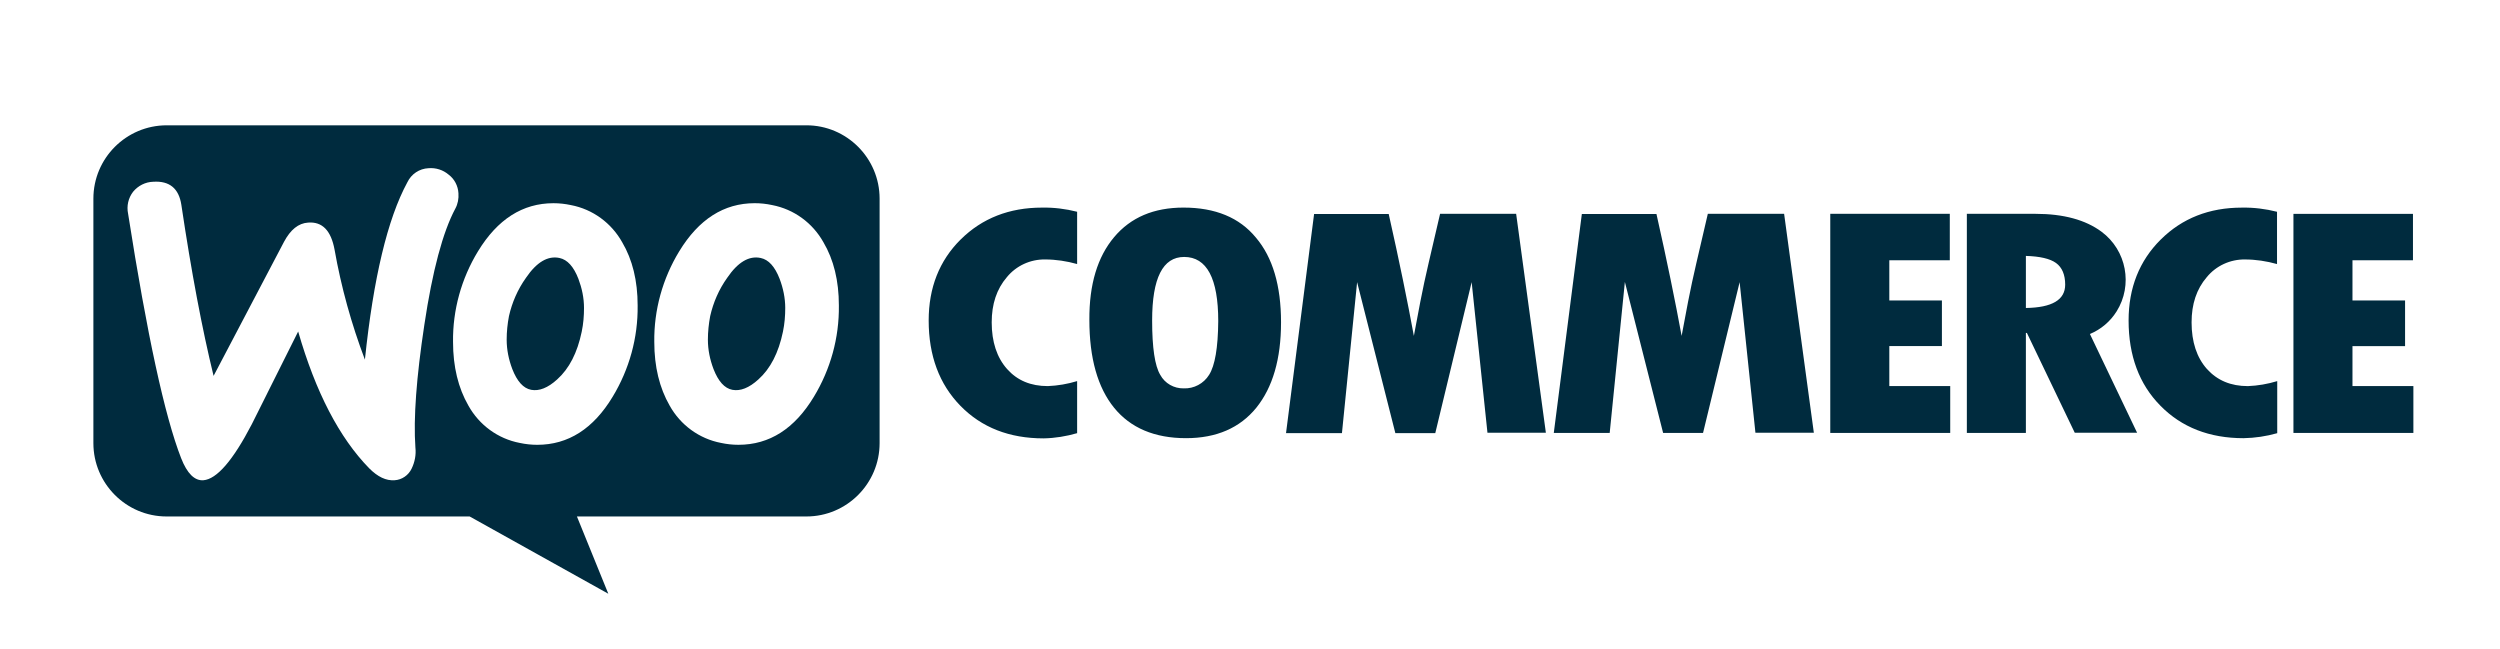
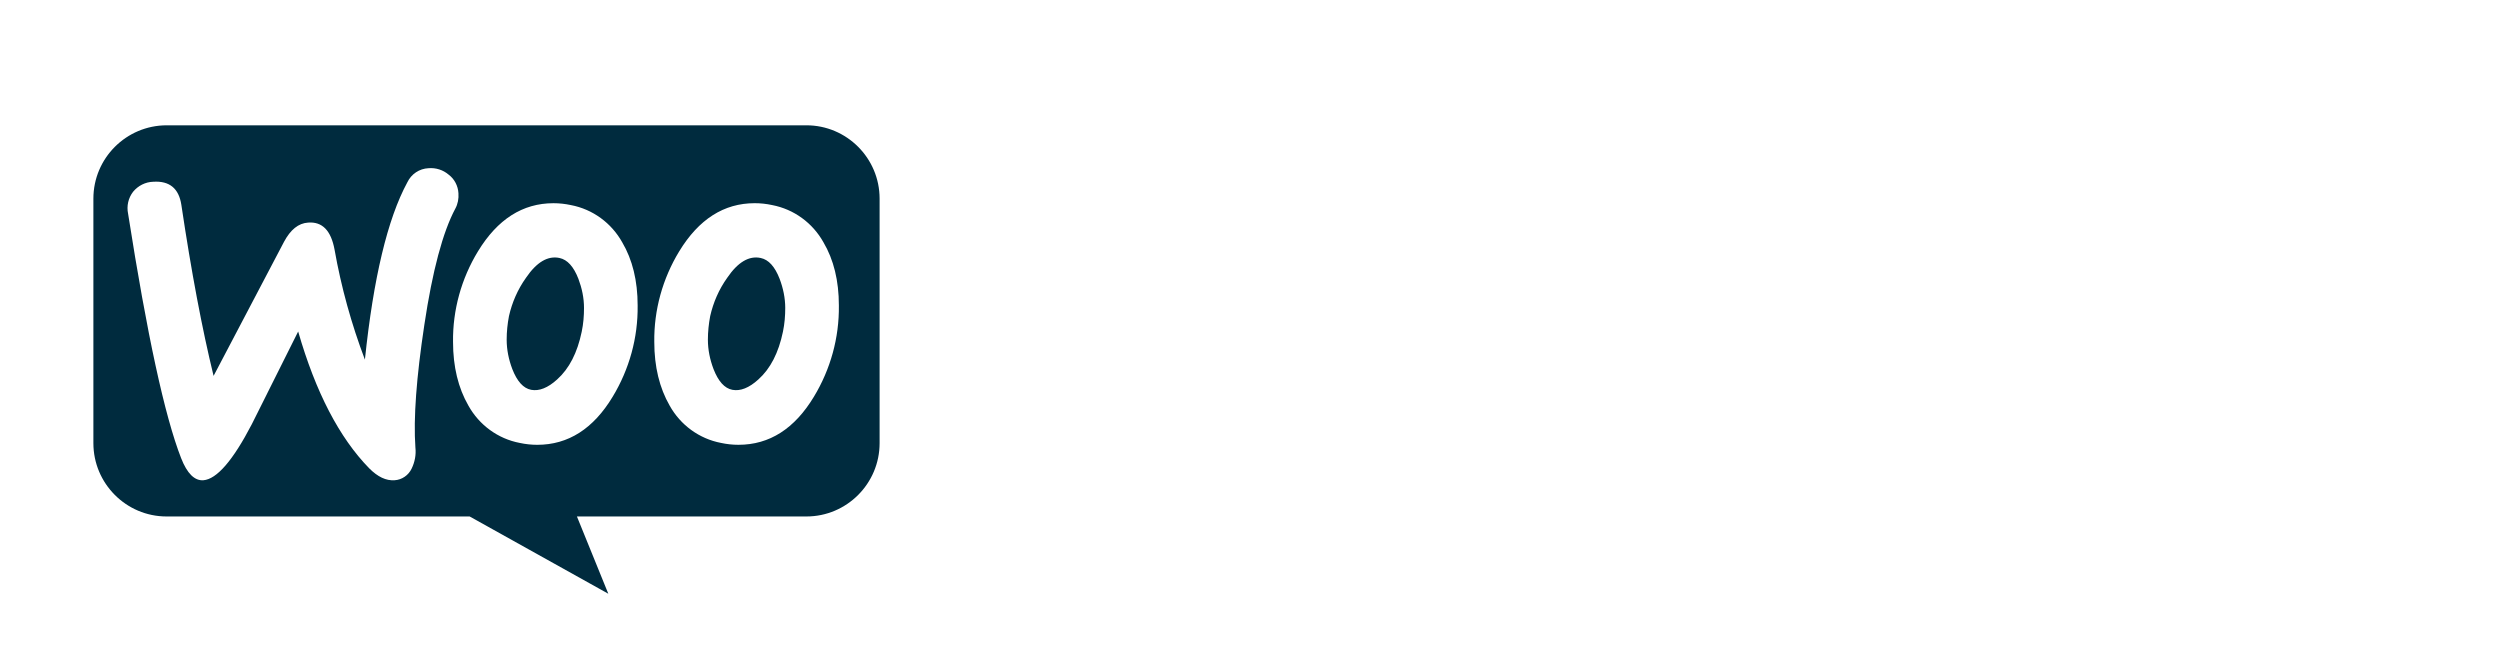
<svg xmlns="http://www.w3.org/2000/svg" fill="none" height="47" viewBox="0 0 181 47" width="181">
  <g fill="#002b3e">
-     <path d="m69.554 17.336c-1.55 1.538-2.318 3.499-2.318 5.866 0 2.549.768 4.615 2.303 6.183 1.535 1.568 3.537 2.353 6.021 2.353.828-.015 1.641-.151 2.424-.377v-3.77c-.693.211-1.4.332-2.122.362-1.235 0-2.212-.407-2.95-1.237-.737-.829-1.113-1.96-1.113-3.378 0-1.327.361-2.413 1.098-3.272.678-.829 1.701-1.297 2.769-1.282.783 0 1.565.121 2.318.332v-3.785c-.828-.211-1.686-.317-2.544-.301-2.363 0-4.334.769-5.885 2.307zm16.134-2.307c-2.152 0-3.823.709-5.027 2.141-1.204 1.433-1.806 3.423-1.791 5.987 0 2.775.602 4.901 1.791 6.364 1.189 1.463 2.935 2.202 5.208 2.202 2.197 0 3.898-.739 5.087-2.202 1.189-1.478 1.791-3.529 1.791-6.183 0-2.654-.602-4.705-1.821-6.138-1.189-1.448-2.935-2.171-5.238-2.171zm1.851 12.109c-.391.633-1.099 1.01-1.836.98-.708.015-1.37-.362-1.701-.98-.391-.648-.587-1.96-.587-3.936 0-3.061.768-4.599 2.318-4.599 1.64 0 2.468 1.553 2.468 4.645-.015 1.945-.241 3.227-.662 3.891zm16.722-11.657-.828 3.559c-.211.92-.422 1.855-.602 2.805l-.467 2.473c-.451-2.458-1.054-5.414-1.821-8.822h-5.403l-2.032 15.864h4.049l1.098-10.933 2.769 10.933h2.89l2.634-10.933 1.144 10.903h4.229l-2.152-15.849zm19.385 0-.828 3.559c-.21.92-.421 1.855-.602 2.805l-.466 2.473c-.452-2.458-1.054-5.414-1.822-8.822h-5.403l-2.031 15.849h4.048l1.099-10.933 2.769 10.933h2.89l2.649-10.918 1.144 10.903h4.229l-2.152-15.849zm13.14 9.576h3.808v-3.303h-3.808v-2.91h4.379v-3.363h-8.654v15.864h8.685v-3.393h-4.41zm16.451-2.503c1.203-1.915.722-4.434-1.084-5.776-1.159-.86-2.754-1.297-4.771-1.297h-4.982v15.864h4.274v-7.239h.075l3.463 7.223h4.514l-3.416-7.148c.798-.332 1.475-.905 1.927-1.629zm-6.563-.256v-3.77c1.009.03 1.746.196 2.183.513.436.317.662.845.662 1.568 0 1.101-.948 1.659-2.845 1.689zm9.769-4.961c-1.551 1.538-2.333 3.499-2.333 5.866 0 2.549.767 4.615 2.302 6.168 1.536 1.568 3.553 2.353 6.021 2.353.828-.015 1.64-.136 2.438-.362v-3.77c-.692.211-1.4.332-2.122.362-1.234 0-2.213-.407-2.965-1.237-.738-.829-1.114-1.96-1.114-3.378 0-1.327.361-2.413 1.099-3.272.677-.829 1.701-1.297 2.769-1.282.783 0 1.565.121 2.318.332v-3.785c-.828-.211-1.686-.317-2.544-.301-2.363 0-4.319.769-5.869 2.307zm13.876 10.601v-2.88h3.808v-3.303h-3.808v-2.91h4.38v-3.363h-8.654v15.864h8.684v-3.393h-4.41z" />
    <path clip-rule="evenodd" d="m58.386 9.072h-46.312c-2.935 0-5.313 2.383-5.313 5.308v17.704c0 2.925 2.378 5.308 5.298 5.308h21.944l10.039 5.595-2.273-5.595h16.616c2.92 0 5.298-2.383 5.298-5.308v-17.704c0-2.926-2.378-5.308-5.298-5.308zm-47.29 4.087c-.572.015-1.099.287-1.46.724-.346.452-.482 1.025-.361 1.599 1.37 8.746 2.649 14.643 3.838 17.689.436 1.116.978 1.644 1.611 1.599.963-.075 2.137-1.418 3.507-4.057.305-.61.676-1.352 1.112-2.223l0-.001.002-.005c.619-1.236 1.369-2.733 2.242-4.483 1.264 4.388 2.98 7.691 5.147 9.908.617.618 1.219.905 1.836.86.527-.03 1.008-.362 1.234-.845.226-.467.331-.995.271-1.523-.15-2.126.075-5.097.647-8.882.587-3.921 1.339-6.726 2.243-8.415.181-.332.256-.724.226-1.116-.03-.528-.286-1.026-.707-1.342-.406-.347-.933-.513-1.46-.468-.662.03-1.249.422-1.535 1.026-1.43 2.639-2.453 6.922-3.07 12.833-.978-2.579-1.716-5.248-2.197-7.962-.256-1.387-.888-2.036-1.911-1.96-.707.045-1.279.513-1.746 1.387l-5.102 9.712c-.828-3.393-1.61-7.525-2.333-12.381-.181-1.191-.858-1.749-2.032-1.674zm33.955 4.388c-.783-1.403-2.137-2.398-3.718-2.699-.421-.09-.843-.136-1.264-.136-2.228 0-4.049 1.161-5.463 3.483-1.204 1.976-1.836 4.253-1.806 6.56 0 1.794.376 3.333 1.114 4.614.783 1.403 2.137 2.398 3.718 2.699.421.09.843.136 1.264.136 2.243 0 4.064-1.161 5.463-3.483 1.204-1.991 1.836-4.268 1.806-6.605 0-1.794-.376-3.318-1.114-4.569zm-2.935 6.469c-.316 1.523-.903 2.669-1.776 3.453-.677.618-1.309.86-1.881.754-.572-.106-1.023-.618-1.37-1.508-.256-.679-.406-1.387-.406-2.126 0-.573.06-1.146.166-1.704.226-.995.632-1.93 1.234-2.775.768-1.131 1.58-1.613 2.423-1.433.572.121 1.024.618 1.37 1.508.256.679.406 1.387.406 2.111 0 .573-.045 1.146-.166 1.719zm13.787-9.169c1.58.302 2.935 1.297 3.717 2.699.738 1.252 1.114 2.775 1.114 4.569.03 2.337-.602 4.615-1.806 6.605-1.4 2.322-3.22 3.483-5.463 3.483-.421 0-.843-.045-1.264-.136-1.58-.302-2.935-1.297-3.717-2.699-.738-1.282-1.114-2.82-1.114-4.614-.03-2.307.602-4.584 1.806-6.56 1.415-2.322 3.236-3.483 5.463-3.483.422 0 .843.045 1.264.136zm-.994 12.622c.873-.784 1.46-1.93 1.776-3.453.12-.573.166-1.146.166-1.719 0-.724-.151-1.433-.407-2.111-.346-.89-.797-1.387-1.37-1.508-.843-.181-1.655.302-2.423 1.433-.602.845-1.008 1.78-1.234 2.775-.105.558-.166 1.131-.166 1.704 0 .739.15 1.448.406 2.126.346.89.798 1.402 1.37 1.508.572.106 1.204-.136 1.881-.754z" fill-rule="evenodd" />
  </g>
</svg>